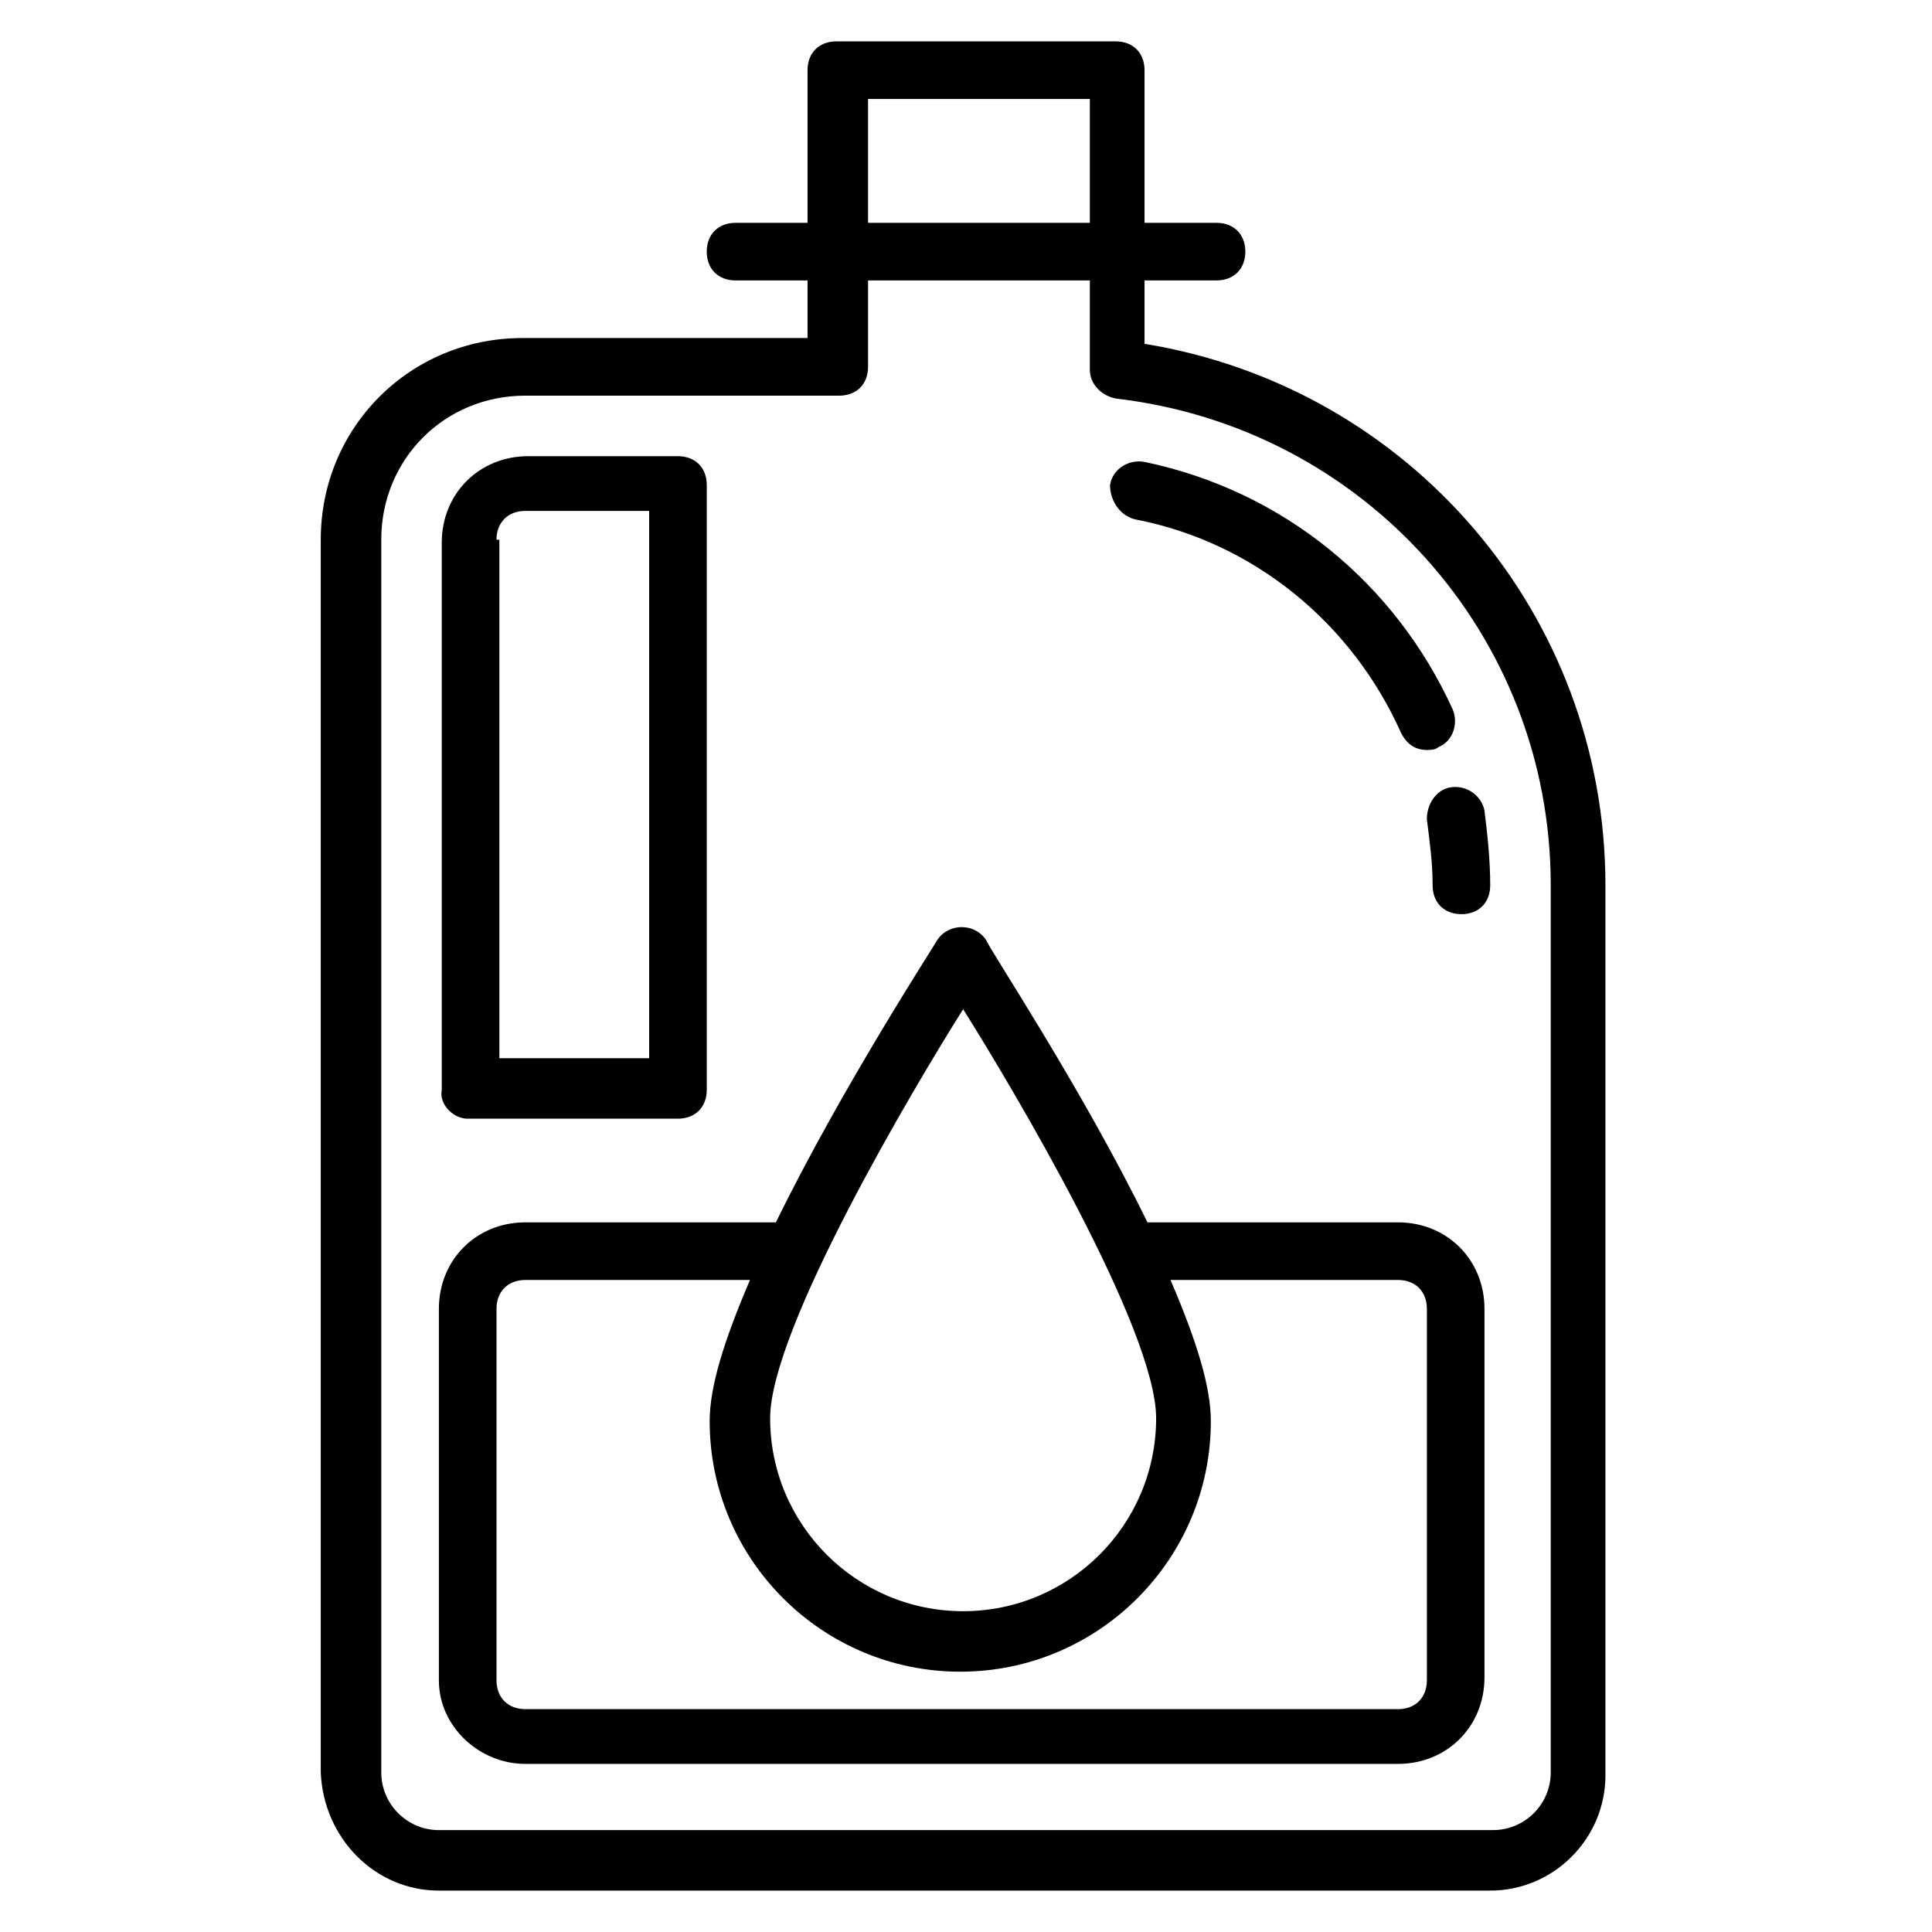
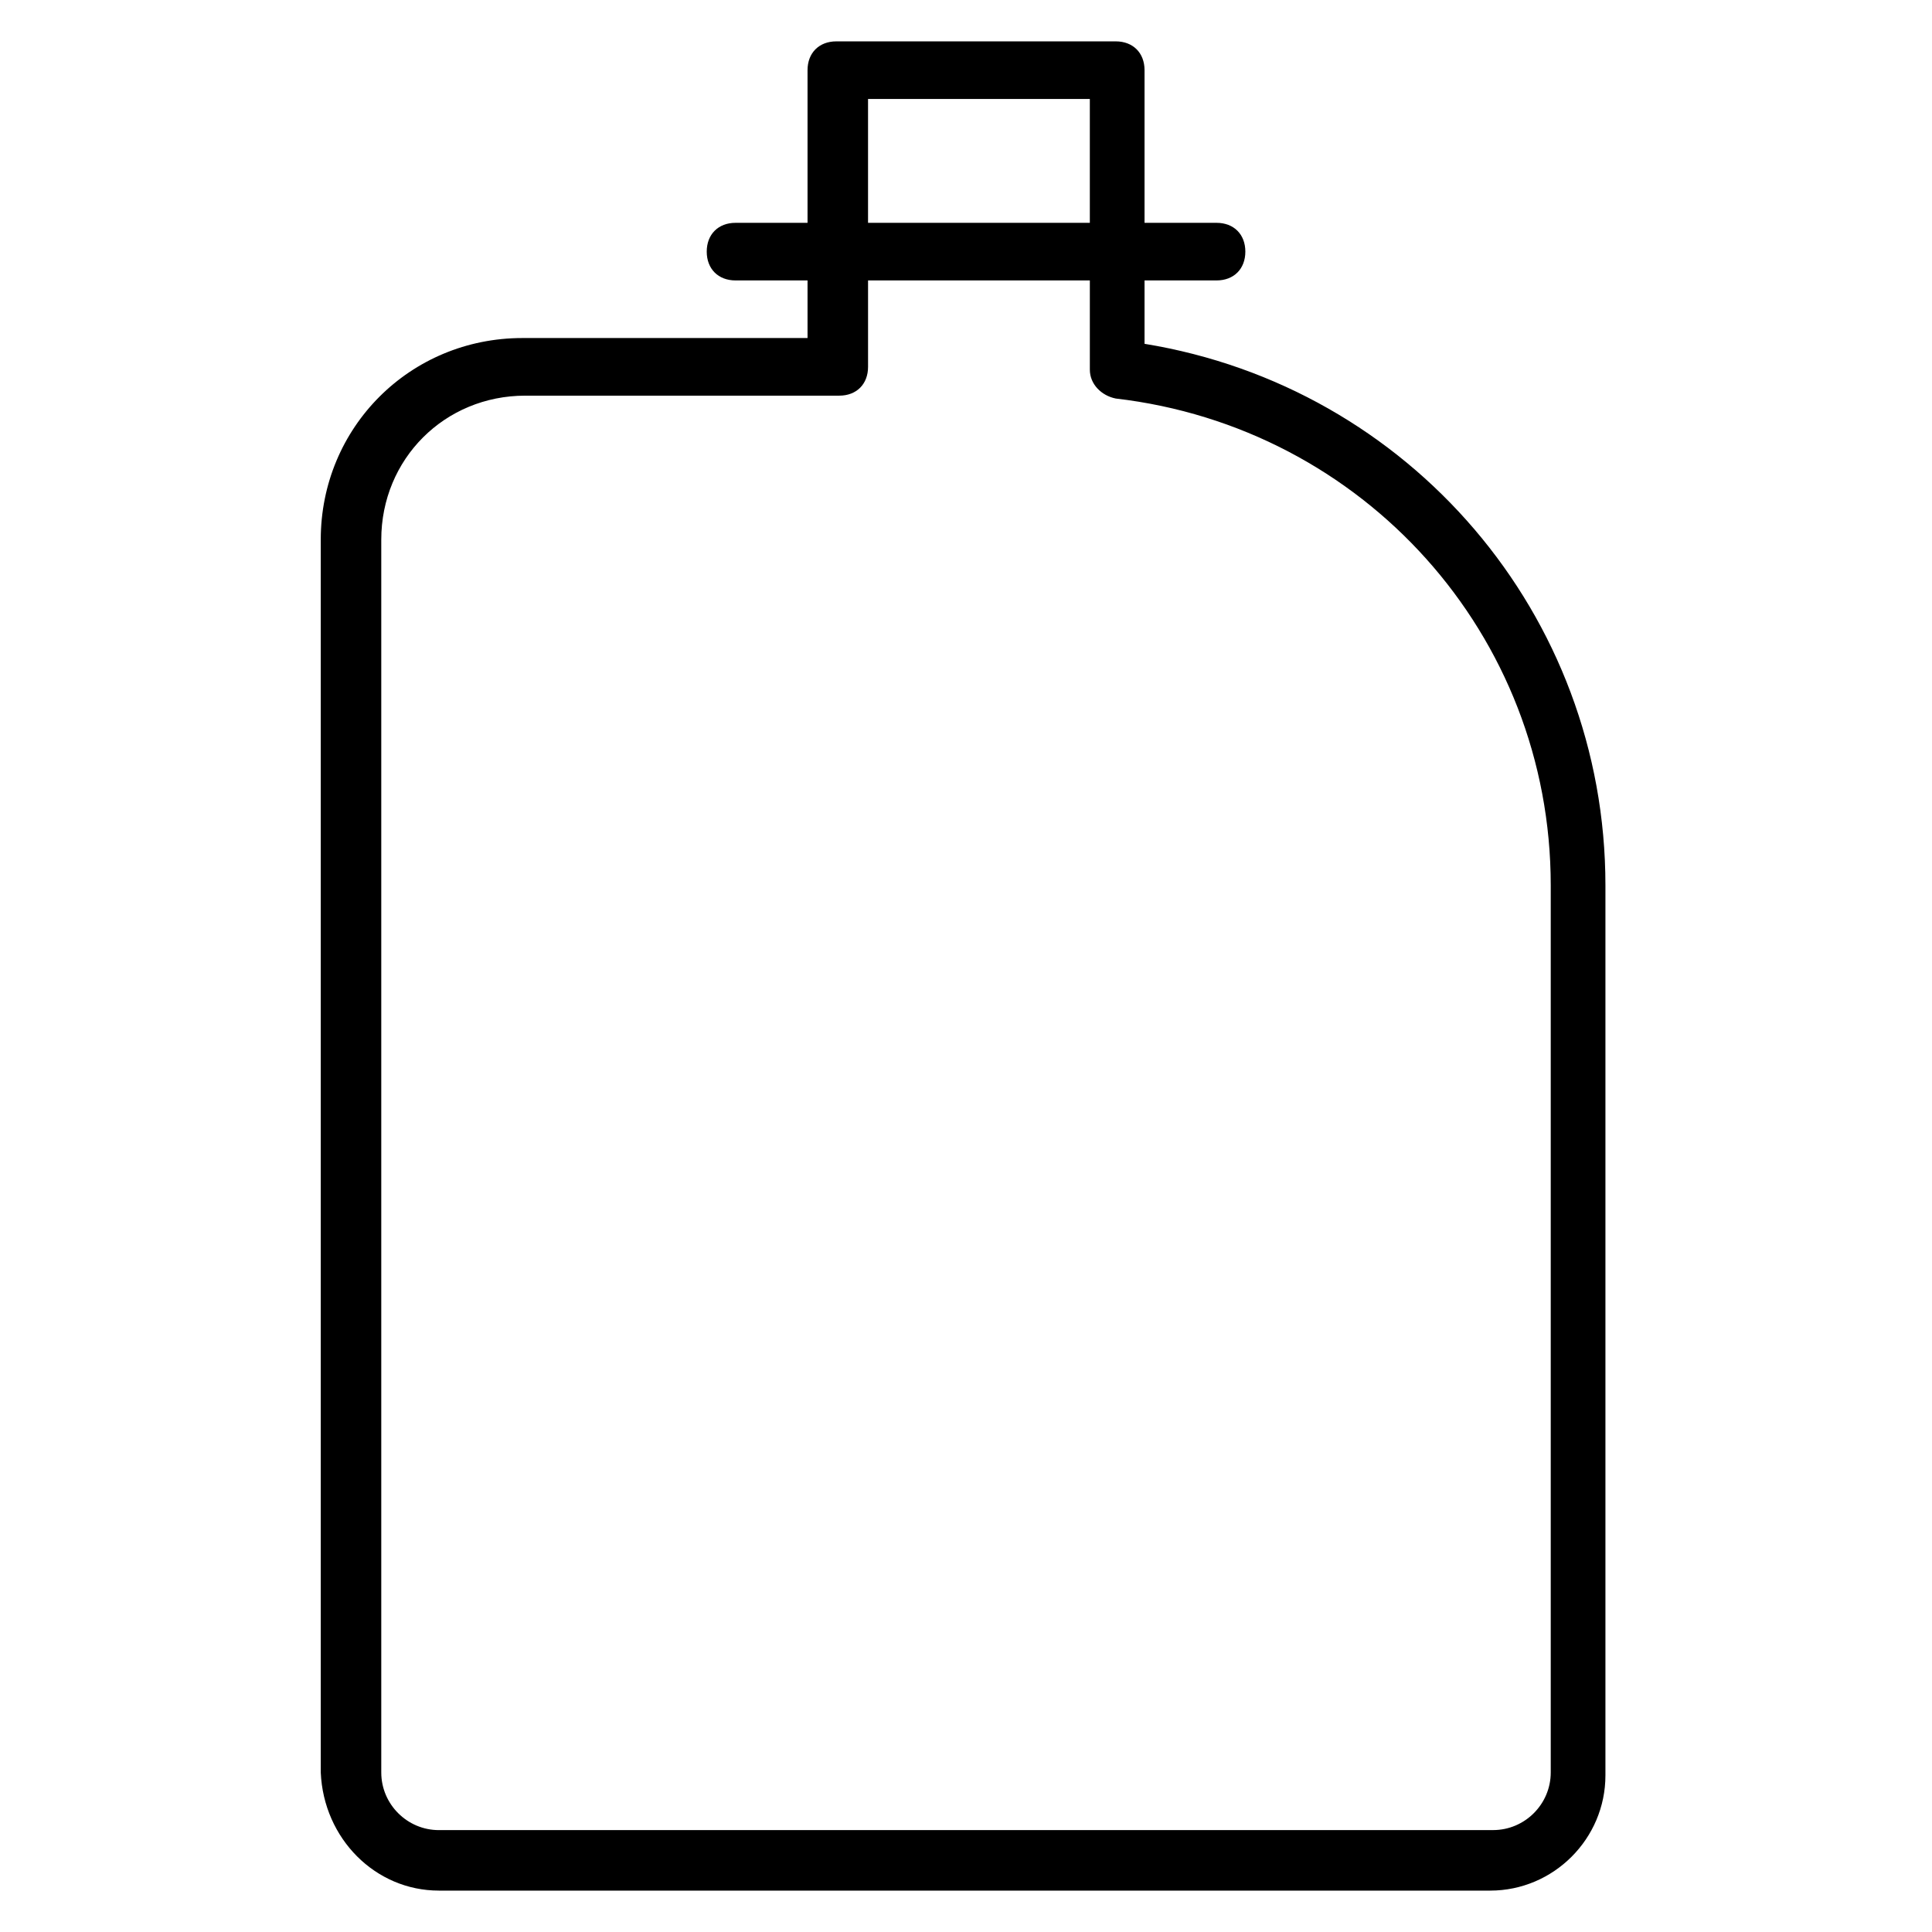
<svg xmlns="http://www.w3.org/2000/svg" fill="#000000" width="800px" height="800px" version="1.1" viewBox="144 144 512 512">
  <g>
    <path d="m260.3 645.03h278.62c16.793 0 30.535-13.742 30.535-30.535v-235.87c0-71.754-51.906-132.06-122.14-143.51v-16.797h19.082c4.582 0 7.633-3.055 7.633-7.633 0-4.582-3.055-7.633-7.633-7.633h-19.082v-40.457c0-4.582-3.055-7.633-7.633-7.633h-74.043c-4.582 0-7.633 3.055-7.633 7.633v40.457h-19.082c-4.582 0-7.633 3.055-7.633 7.633 0 4.582 3.055 7.633 7.633 7.633h19.082v15.266h-75.57c-29.77 0-53.434 23.664-53.434 53.434v326.71c0.762 17.562 14.5 31.301 31.293 31.301zm113.74-474.8h58.777v32.824h-58.777zm-129 116.79c0-21.375 16.793-38.168 38.168-38.168h83.203c4.582 0 7.633-3.055 7.633-7.633v-22.902h58.777v23.664c0 3.816 3.055 6.871 6.871 7.633 65.648 7.633 115.27 62.594 115.27 129v235.11c0 8.398-6.871 15.266-15.266 15.266l-279.39 0.008c-8.398 0-15.266-6.871-15.266-15.266z" />
-     <path d="m522.13 361.07c0.762 6.106 1.527 11.449 1.527 17.559 0 4.582 3.055 7.633 7.633 7.633 4.582 0 7.633-3.055 7.633-7.633 0-6.871-0.762-13.742-1.527-19.848-0.762-3.816-4.582-6.871-9.16-6.106-3.812 0.762-6.106 4.578-6.106 8.395z" />
-     <path d="m445.04 281.68c31.297 6.106 57.25 27.48 70.227 56.488 1.527 3.055 3.816 4.582 6.871 4.582 0.762 0 2.289 0 3.055-0.762 3.816-1.527 5.344-6.106 3.816-9.922-15.266-33.586-45.039-58.016-81.68-65.648-3.816-0.762-8.398 1.527-9.16 6.106 0 4.574 3.055 8.395 6.871 9.156z" />
-     <path d="m267.94 440.46h55.727c4.582 0 7.633-3.055 7.633-7.633v-160.3c0-4.582-3.055-7.633-7.633-7.633h-39.695c-12.977 0-22.902 9.922-22.902 22.902v145.04c-0.762 3.816 3.055 7.633 6.871 7.633zm7.637-153.43c0-4.582 3.055-7.633 7.633-7.633h32.824v145.04h-39.695v-137.4z" />
-     <path d="m283.21 611.45h231.29c12.977 0 22.902-9.922 22.902-22.902v-97.707c0-12.977-9.922-22.902-22.902-22.902h-66.41c-17.559-35.879-41.984-72.52-42.746-74.809-3.055-4.582-9.922-4.582-12.977 0-0.762 1.527-25.191 38.93-42.746 74.809h-66.41c-12.977 0-22.902 9.922-22.902 22.902v98.473c-0.004 12.215 10.684 22.137 22.898 22.137zm116.03-200c12.977 20.609 51.145 84.73 51.145 108.39 0 28.242-22.902 51.145-51.145 51.145s-51.145-22.902-51.145-51.145c0-23.664 38.168-87.785 51.145-108.39zm-123.66 79.387c0-4.582 3.055-7.633 7.633-7.633h59.543c-6.871 16.031-10.688 28.242-10.688 37.402 0 36.641 29.77 66.41 66.41 66.41s66.41-29.77 66.41-66.41c0-9.16-3.816-21.375-10.688-37.402h60.305c4.582 0 7.633 3.055 7.633 7.633v98.473c0 4.582-3.055 7.633-7.633 7.633h-231.29c-4.582 0-7.633-3.055-7.633-7.633z" />
  </g>
</svg>